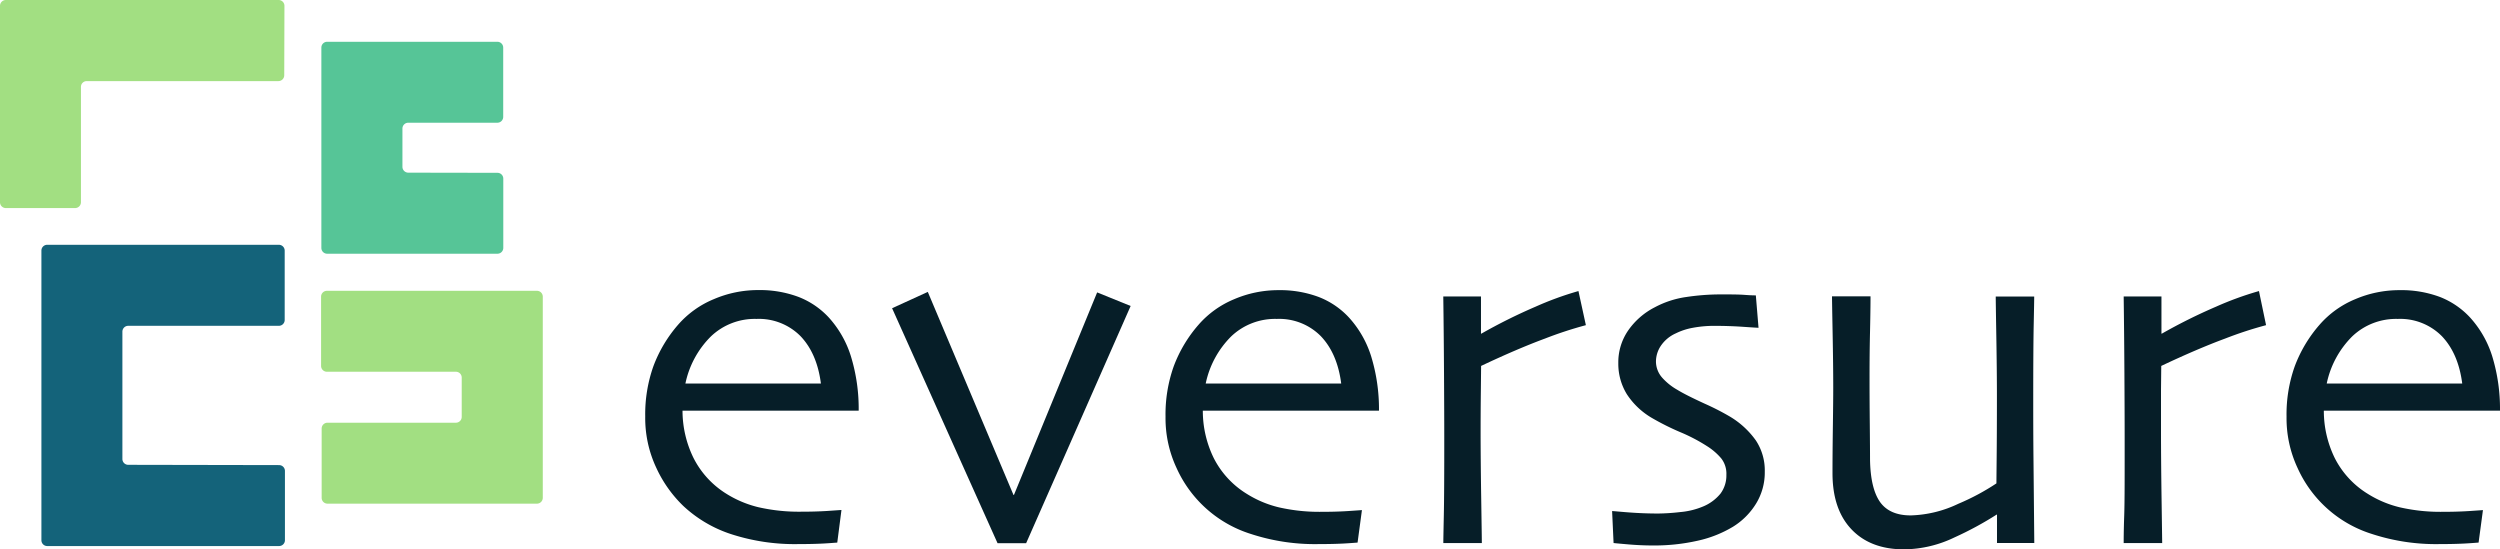
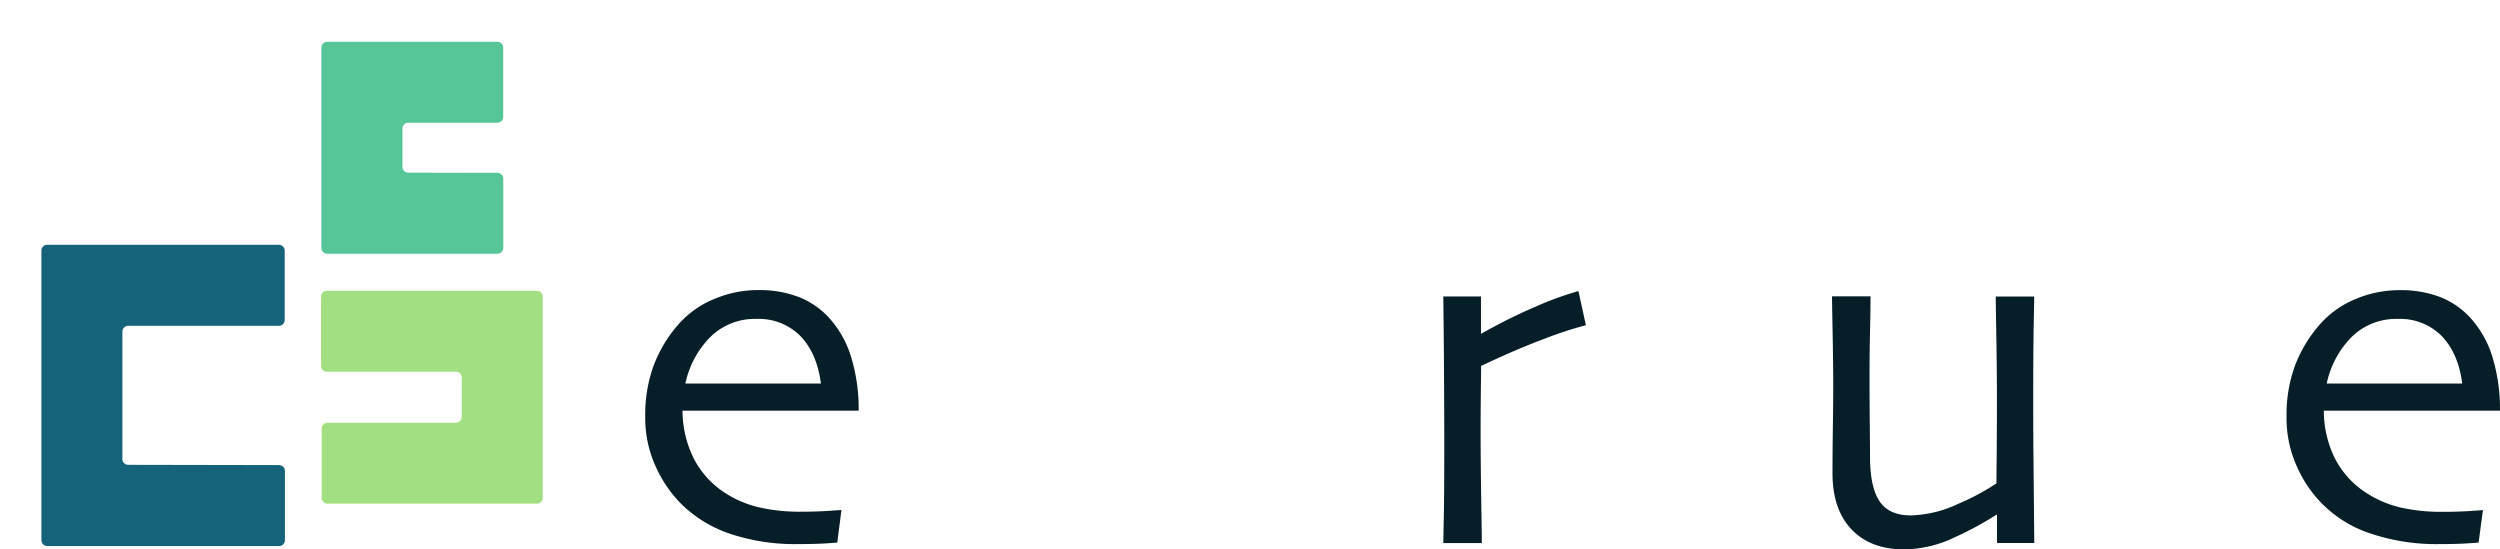
<svg xmlns="http://www.w3.org/2000/svg" viewBox="0 0 612.77 134.65">
  <defs>
    <style>.cls-1{fill:#061e28;}.cls-2{fill:#a2df82;}.cls-3{fill:#56c597;}.cls-4{fill:#14637a;}</style>
  </defs>
  <title>Asset 2</title>
  <g id="Layer_2" data-name="Layer 2">
    <g id="abc">
      <path class="cls-1" d="M210.47,100.66H167.29A26.33,26.33,0,0,0,170,112.28,22,22,0,0,0,178,121a26.46,26.46,0,0,0,7.88,3.32,44.78,44.78,0,0,0,10.64,1.1q3.41,0,6.24-.18l3.49-.24L205.22,133c-.32,0-1.38.11-3.17.21s-3.9.15-6.33.15a50.47,50.47,0,0,1-16.64-2.48A31.45,31.45,0,0,1,167.47,124a30.9,30.9,0,0,1-6.6-9.32,28.66,28.66,0,0,1-2.72-12.6,35.2,35.2,0,0,1,2-12.31,33.1,33.1,0,0,1,6.09-10.21A23.49,23.49,0,0,1,175,73.31a27.48,27.48,0,0,1,10.84-2.21,27,27,0,0,1,9.86,1.67,19.88,19.88,0,0,1,7.47,5.08,25.34,25.34,0,0,1,5.37,9.4A43.83,43.83,0,0,1,210.47,100.66ZM201.21,94c-.63-4.93-2.32-8.81-5-11.61a14.35,14.35,0,0,0-10.78-4.22,15.54,15.54,0,0,0-11.17,4.28A22.79,22.79,0,0,0,168,94Z" />
-       <path class="cls-1" d="M277.13,75q-7.81,17.74-16.57,37.62t-9.05,20.53h-7q-.3-.72-8.72-19.42T218.66,75.55l8.75-4,21,49.76h.12l20.39-49.64Z" />
-       <path class="cls-1" d="M338,100.66H294.82a26.33,26.33,0,0,0,2.68,11.62,21.92,21.92,0,0,0,8.07,8.75,26.35,26.35,0,0,0,7.88,3.32,44.75,44.75,0,0,0,10.63,1.1c2.27,0,4.36-.06,6.25-.18l3.49-.24L332.75,133c-.32,0-1.38.11-3.17.21s-3.9.15-6.33.15a50.47,50.47,0,0,1-16.64-2.48,29.69,29.69,0,0,1-18.22-16.16,28.8,28.8,0,0,1-2.71-12.6,35.2,35.2,0,0,1,2-12.31,33.1,33.1,0,0,1,6.09-10.21,23.49,23.49,0,0,1,8.75-6.27,27.48,27.48,0,0,1,10.84-2.21,27,27,0,0,1,9.86,1.67,19.84,19.84,0,0,1,7.46,5.08,25.36,25.36,0,0,1,5.38,9.4A44.14,44.14,0,0,1,338,100.66ZM328.74,94c-.63-4.93-2.32-8.81-5-11.61a14.35,14.35,0,0,0-10.79-4.22,15.57,15.57,0,0,0-11.17,4.28A22.86,22.86,0,0,0,295.53,94Z" />
      <path class="cls-1" d="M388.71,79.7A95.62,95.62,0,0,0,378.65,83q-6.78,2.51-15.62,6.69,0,.66-.06,6t-.06,9.94q0,7,.15,16.73t.15,10.75h-9.44q0-1,.12-6.69T354,107q0-5.55-.06-15.53t-.18-18.81H363v9.08l.06.06a132.94,132.94,0,0,1,13.32-6.63,79,79,0,0,1,10.51-3.83Z" />
-       <path class="cls-1" d="M432.56,115.6a14.59,14.59,0,0,1-2.16,7.88,17.25,17.25,0,0,1-5.62,5.62,28.7,28.7,0,0,1-8.65,3.43,48.35,48.35,0,0,1-11,1.17q-2.94,0-6.07-.27c-2.1-.18-3.29-.29-3.56-.33l-.36-7.83c.35,0,1.74.15,4.15.33s4.81.27,7.2.27a51.29,51.29,0,0,0,5.37-.36,18.46,18.46,0,0,0,5.44-1.31,10.84,10.84,0,0,0,4.42-3.23,7.46,7.46,0,0,0,1.43-4.6,6.09,6.09,0,0,0-1.25-4,15,15,0,0,0-3.47-3,42.4,42.4,0,0,0-6.54-3.43,62.1,62.1,0,0,1-7-3.5,18.38,18.38,0,0,1-6.12-5.79A14.22,14.22,0,0,1,396.66,89,13.74,13.74,0,0,1,399.08,81a17.77,17.77,0,0,1,6.5-5.67,23.24,23.24,0,0,1,7.8-2.54,57,57,0,0,1,8.29-.63c2.43,0,4.43,0,6,.12s2.46.12,2.7.12l.66,7.94c-.28,0-1.51-.08-3.69-.23s-4.56-.24-7.15-.24a28.45,28.45,0,0,0-5.24.47,15.6,15.6,0,0,0-4.22,1.38A8.66,8.66,0,0,0,407,84.89a7,7,0,0,0-1.11,3.59,6,6,0,0,0,1.55,4.12,14.57,14.57,0,0,0,3.66,2.93c1.63,1,3.87,2.09,6.7,3.4A62.13,62.13,0,0,1,424,102.1a20.91,20.91,0,0,1,6.37,5.85A13.29,13.29,0,0,1,432.56,115.6Z" />
      <path class="cls-1" d="M498.62,133.1h-9.14v-6.93l-.06-.06A81.83,81.83,0,0,1,479,131.75a29,29,0,0,1-12.28,2.9q-8.24,0-12.9-4.9T449.16,116q0-4.77.09-11.38c.06-4.39.09-7.59.09-9.58q0-5.44-.15-13.41c-.1-5.32-.15-8.31-.15-9h9.44c0,.52,0,3.38-.12,8.6s-.12,9.38-.12,12.48q0,4.13.06,10.28t.06,8.72q.12,7,2.45,10.33c1.56,2.19,4.06,3.29,7.53,3.29A28.75,28.75,0,0,0,480,123.48a56.28,56.28,0,0,0,9.34-5q0-.7.06-6.6t.06-14.66q0-6.27-.15-15c-.1-5.84-.14-9-.14-9.53h9.43q0,1-.12,6.72t-.12,19.44q0,7.71.06,13.53T498.62,133.1Z" />
-       <path class="cls-1" d="M555.43,79.7A94.86,94.86,0,0,0,545.36,83q-6.78,2.51-15.62,6.69,0,.66-.06,6c0,3.56,0,6.87,0,9.94q0,7,.14,16.73t.15,10.75h-9.44c0-.68,0-2.91.13-6.69s.11-10.26.11-19.42q0-5.55-.06-15.53t-.18-18.81h9.26v9.08l.06.06a132.94,132.94,0,0,1,13.32-6.63,79,79,0,0,1,10.52-3.83Z" />
      <path class="cls-1" d="M612.77,100.66H569.59a26.33,26.33,0,0,0,2.68,11.62,21.92,21.92,0,0,0,8.07,8.75,26.35,26.35,0,0,0,7.88,3.32,44.75,44.75,0,0,0,10.63,1.1c2.27,0,4.36-.06,6.25-.18l3.49-.24L607.52,133c-.32,0-1.38.11-3.17.21s-3.9.15-6.33.15a50.47,50.47,0,0,1-16.64-2.48,29.69,29.69,0,0,1-18.22-16.16,28.8,28.8,0,0,1-2.71-12.6,35.2,35.2,0,0,1,2-12.31,33.1,33.1,0,0,1,6.09-10.21,23.49,23.49,0,0,1,8.75-6.27,27.44,27.44,0,0,1,10.84-2.21A27,27,0,0,1,598,72.77a19.92,19.92,0,0,1,7.46,5.08,25.36,25.36,0,0,1,5.38,9.4A44.14,44.14,0,0,1,612.77,100.66ZM603.51,94c-.63-4.93-2.32-8.81-5-11.61a14.37,14.37,0,0,0-10.79-4.22,15.56,15.56,0,0,0-11.17,4.28A22.86,22.86,0,0,0,570.3,94Z" />
-       <path class="cls-2" d="M69.72,1.42A1.43,1.43,0,0,0,68.3,0H1.42A1.43,1.43,0,0,0,0,1.42V49.61A1.43,1.43,0,0,0,1.42,51h17a1.43,1.43,0,0,0,1.42-1.42V21.29a1.41,1.41,0,0,1,1.41-1.41h47a1.43,1.43,0,0,0,1.42-1.42Z" />
      <path class="cls-3" d="M100.06,42.32a1.43,1.43,0,0,1-1.42-1.42V31.5a1.43,1.43,0,0,1,1.42-1.42h21.86a1.43,1.43,0,0,0,1.42-1.42v-17a1.43,1.43,0,0,0-1.42-1.42H80.18a1.42,1.42,0,0,0-1.41,1.42V60.77a1.42,1.42,0,0,0,1.41,1.42h41.76a1.43,1.43,0,0,0,1.42-1.42v-17a1.42,1.42,0,0,0-1.42-1.41Z" />
      <path class="cls-4" d="M31.44,113.93A1.43,1.43,0,0,1,30,112.51V81.28a1.43,1.43,0,0,1,1.42-1.42H68.36a1.43,1.43,0,0,0,1.42-1.42v-17A1.43,1.43,0,0,0,68.36,60H11.56a1.42,1.42,0,0,0-1.41,1.42v71a1.42,1.42,0,0,0,1.41,1.42H68.42a1.43,1.43,0,0,0,1.42-1.42v-17a1.43,1.43,0,0,0-1.42-1.42Z" />
      <path class="cls-2" d="M114.58,71.28H80.12A1.43,1.43,0,0,0,78.7,72.7v17a1.43,1.43,0,0,0,1.42,1.42h31.63a1.42,1.42,0,0,1,1.42,1.41v9.67a1.42,1.42,0,0,1-1.42,1.41H80.26a1.43,1.43,0,0,0-1.42,1.42v17a1.43,1.43,0,0,0,1.42,1.42h51.36a1.43,1.43,0,0,0,1.42-1.42V72.7a1.43,1.43,0,0,0-1.42-1.42Z" />
    </g>
  </g>
</svg>